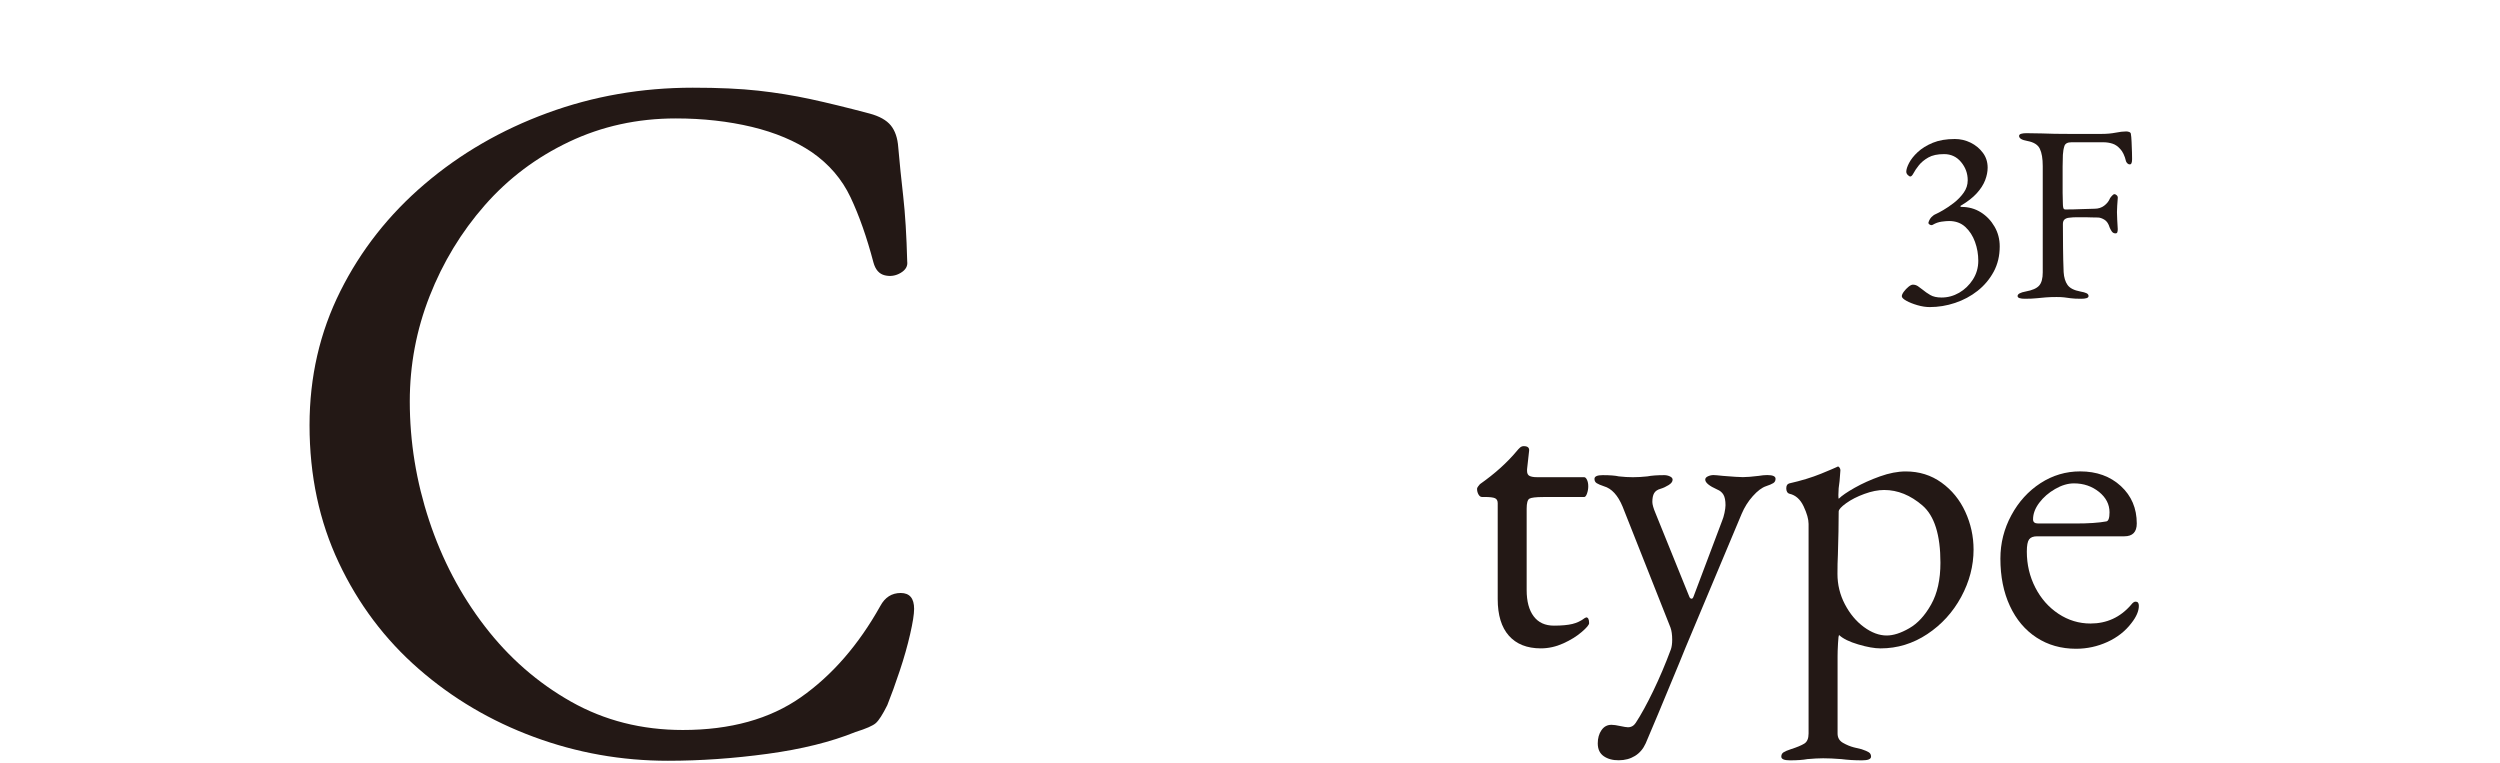
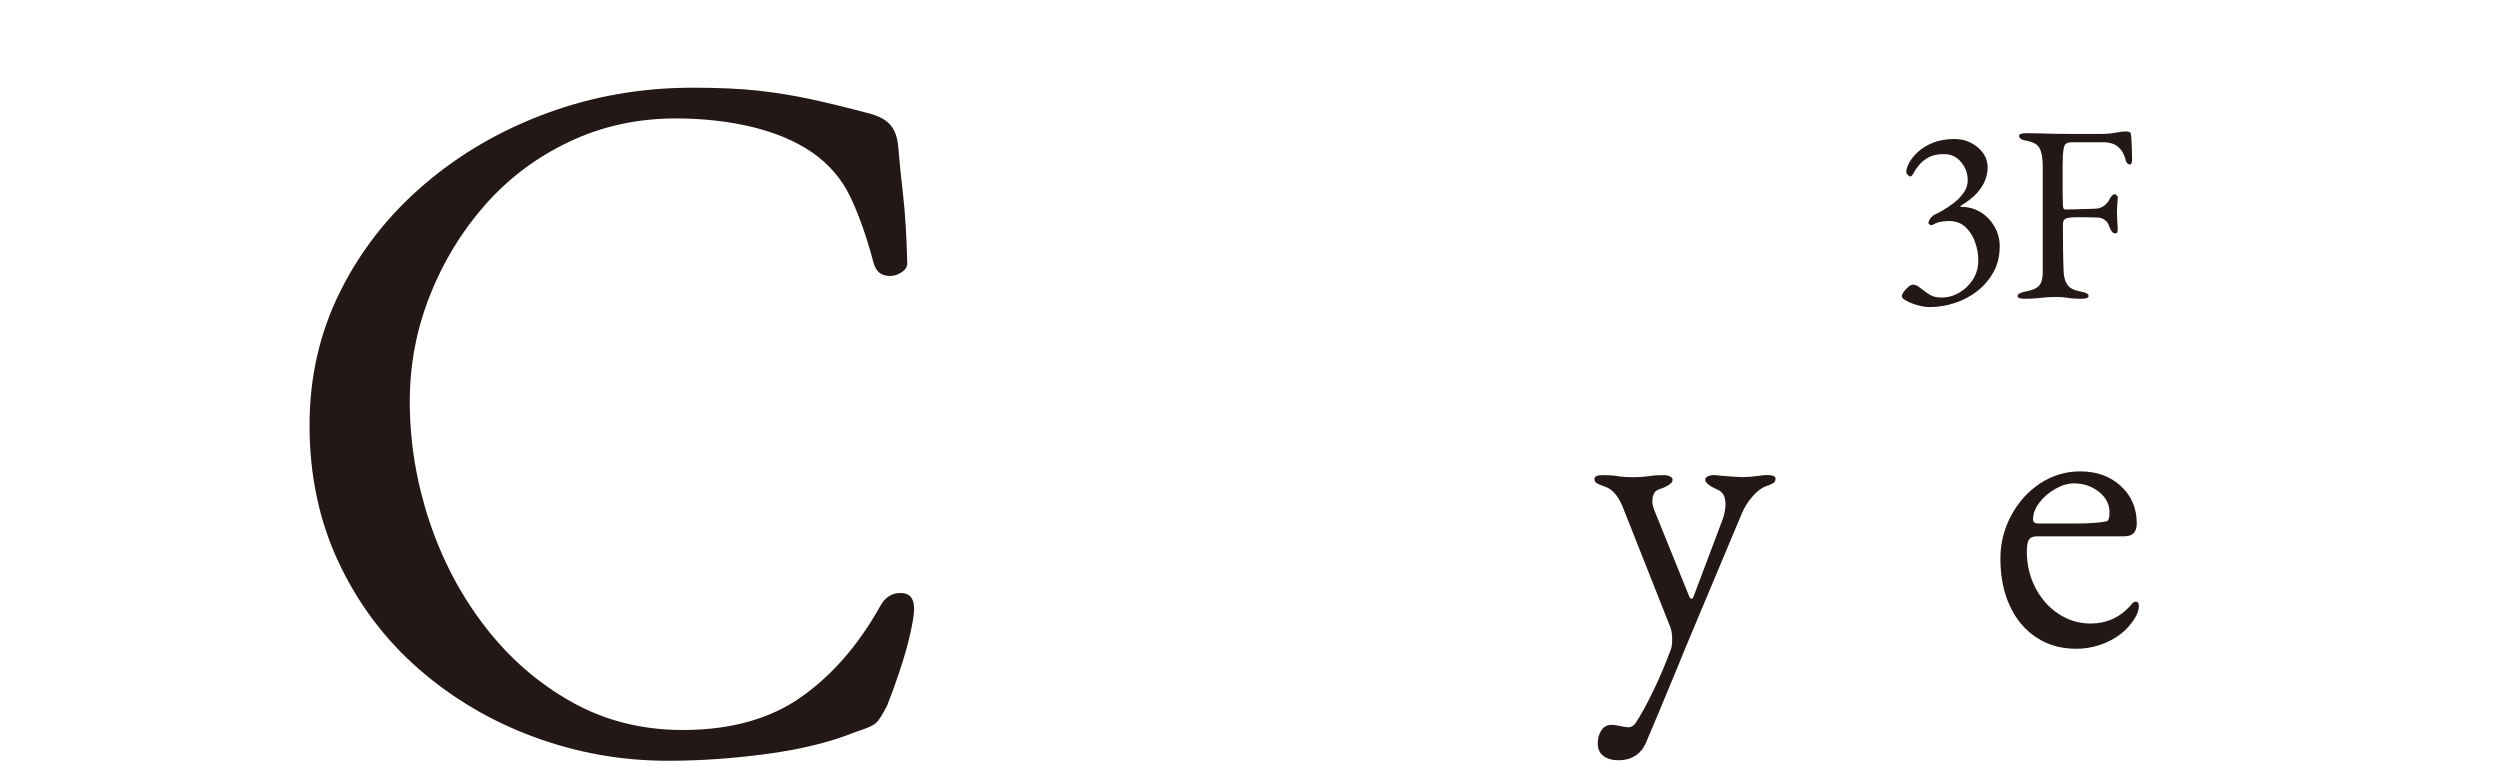
<svg xmlns="http://www.w3.org/2000/svg" version="1.1" id="レイヤー_1" x="0px" y="0px" width="88.43px" height="27px" viewBox="0 0 88.43 27" style="enable-background:new 0 0 88.43 27;" xml:space="preserve">
  <style type="text/css">
	.st0{enable-background:new    ;}
	.st1{fill:#231815;}
</style>
  <g class="st0">
    <path class="st1" d="M-14.931-2.421c-0.159-0.499-0.25-0.566-0.93-0.566h-3.423   c-0.567,0-0.703,0.067-0.862,0.544l-0.793,2.381   c-0.34,1.021-0.499,1.633-0.499,1.882c0,0.272,0.114,0.408,0.658,0.454   l0.749,0.067c0.159,0.113,0.159,0.477-0.045,0.567   c-0.59-0.046-1.292-0.046-2.358-0.068c-0.748,0-1.564,0.045-2.177,0.068   c-0.136-0.091-0.181-0.454-0.045-0.567l0.749-0.067   c0.544-0.046,1.043-0.295,1.36-1.111c0.408-1.043,1.043-2.517,1.996-5.057   l2.313-6.122c0.317-0.816,0.454-1.247,0.386-1.61   c0.544-0.158,0.93-0.566,1.179-0.861c0.136,0,0.295,0.046,0.34,0.204   c0.295,0.998,0.658,2.041,0.998,3.038l3.106,9.115   c0.658,1.95,0.952,2.29,1.927,2.404l0.612,0.067   c0.159,0.113,0.113,0.477,0,0.567c-0.93-0.046-1.723-0.068-2.744-0.068   c-1.088,0-1.95,0.045-2.607,0.068c-0.182-0.091-0.204-0.454-0.045-0.567   l0.658-0.067c0.476-0.046,0.793-0.182,0.793-0.408c0-0.25-0.113-0.658-0.295-1.202   L-14.931-2.421z M-19.421-4.439c-0.181,0.521-0.159,0.544,0.477,0.544h2.789   c0.658,0,0.703-0.091,0.499-0.703l-1.225-3.695   c-0.181-0.545-0.385-1.157-0.521-1.429h-0.045   c-0.068,0.113-0.295,0.657-0.544,1.338L-19.421-4.439z" />
  </g>
  <g>
-     <path class="st1" d="M53.372,22.486c-0.263-0.297-0.395-0.729-0.395-1.294v-3.393   c0-0.088-0.032-0.146-0.095-0.176c-0.063-0.029-0.188-0.044-0.373-0.044H52.422   c-0.049,0-0.09-0.028-0.124-0.087s-0.052-0.127-0.052-0.205   c0-0.02,0.013-0.046,0.037-0.08s0.046-0.062,0.065-0.081   c0.526-0.37,0.96-0.76,1.302-1.17c0.038-0.048,0.077-0.09,0.116-0.124   s0.083-0.051,0.132-0.051c0.137,0,0.2,0.054,0.19,0.161l-0.073,0.657v0.059   c0,0.088,0.029,0.146,0.088,0.176S54.25,16.879,54.366,16.879h1.667   c0.039,0,0.073,0.031,0.103,0.095s0.044,0.139,0.044,0.227   s-0.015,0.174-0.044,0.256c-0.029,0.083-0.063,0.124-0.103,0.124h-1.447   c-0.264,0-0.427,0.021-0.49,0.059c-0.063,0.039-0.095,0.156-0.095,0.352v2.88   c0,0.4,0.083,0.71,0.249,0.929c0.165,0.22,0.404,0.329,0.716,0.329   c0.273,0,0.49-0.02,0.651-0.059c0.16-0.039,0.304-0.107,0.431-0.204   l0.059-0.029c0.068,0,0.103,0.068,0.103,0.204c0,0.059-0.088,0.164-0.264,0.314   c-0.175,0.151-0.392,0.285-0.65,0.402c-0.258,0.117-0.524,0.176-0.797,0.176   C54.011,22.933,53.636,22.783,53.372,22.486z" />
    <path class="st1" d="M56.729,26.749c-0.142-0.098-0.213-0.249-0.213-0.454   c0-0.185,0.044-0.341,0.132-0.468s0.205-0.189,0.352-0.189   c0.077,0,0.183,0.015,0.313,0.044c0.132,0.028,0.222,0.043,0.271,0.043   c0.117,0,0.21-0.054,0.278-0.16c0.185-0.283,0.39-0.656,0.614-1.119   c0.224-0.463,0.434-0.957,0.629-1.483c0.029-0.088,0.044-0.2,0.044-0.337   c0-0.175-0.021-0.316-0.059-0.424l-1.696-4.284   c-0.166-0.399-0.386-0.639-0.658-0.717c-0.117-0.039-0.202-0.075-0.256-0.109   s-0.08-0.085-0.08-0.153c0-0.088,0.097-0.132,0.292-0.132   c0.254,0,0.443,0.015,0.57,0.044c0.176,0.02,0.341,0.029,0.497,0.029   c0.166,0,0.336-0.01,0.512-0.029c0.146-0.029,0.346-0.044,0.6-0.044   c0.068,0,0.134,0.015,0.197,0.044s0.096,0.068,0.096,0.117   c0,0.068-0.047,0.131-0.14,0.189s-0.188,0.103-0.285,0.132   c-0.107,0.029-0.183,0.08-0.227,0.153s-0.065,0.179-0.065,0.314   c0,0.088,0.039,0.225,0.117,0.409l1.184,2.925   c0.02,0.059,0.049,0.088,0.088,0.088c0.029,0,0.054-0.029,0.073-0.088   l1.009-2.676c0.029-0.068,0.057-0.158,0.081-0.271   c0.023-0.112,0.036-0.202,0.036-0.271c0-0.166-0.024-0.29-0.073-0.373   s-0.122-0.144-0.219-0.183c-0.283-0.127-0.425-0.243-0.425-0.351   c0-0.049,0.032-0.088,0.096-0.117s0.129-0.044,0.197-0.044   c0.049,0,0.161,0.01,0.336,0.029c0.352,0.029,0.585,0.044,0.702,0.044   c0.137,0,0.321-0.015,0.556-0.044c0.117-0.02,0.219-0.029,0.307-0.029   c0.195,0,0.293,0.044,0.293,0.132c0,0.068-0.027,0.119-0.081,0.153   s-0.139,0.07-0.256,0.109c-0.146,0.049-0.302,0.166-0.468,0.352   c-0.166,0.185-0.297,0.395-0.395,0.628l-1.988,4.738l-0.22,0.541   c-0.604,1.462-0.999,2.407-1.185,2.836c-0.088,0.195-0.214,0.344-0.38,0.446   s-0.356,0.153-0.57,0.153C57.047,26.895,56.869,26.846,56.729,26.749z" />
-     <path class="st1" d="M63.008,26.764c0-0.068,0.027-0.12,0.081-0.154   c0.053-0.034,0.139-0.07,0.256-0.109c0.214-0.068,0.372-0.134,0.475-0.197   s0.153-0.183,0.153-0.358v-7.413c0-0.166-0.058-0.373-0.175-0.622   c-0.117-0.248-0.283-0.396-0.497-0.445c-0.039-0.01-0.068-0.032-0.088-0.066   s-0.029-0.075-0.029-0.124c0-0.098,0.034-0.155,0.103-0.176   c0.429-0.097,0.804-0.212,1.126-0.343c0.321-0.132,0.512-0.213,0.57-0.242   l0.029-0.015c0.019,0,0.038,0.015,0.058,0.044s0.029,0.059,0.029,0.088   l-0.029,0.381c-0.029,0.175-0.043,0.341-0.043,0.497   c0,0.078,0.004,0.122,0.014,0.131c0.107-0.106,0.295-0.236,0.563-0.387   c0.268-0.151,0.565-0.285,0.892-0.402c0.327-0.117,0.631-0.176,0.914-0.176   c0.478,0,0.899,0.132,1.265,0.395c0.366,0.264,0.646,0.607,0.841,1.031   s0.293,0.87,0.293,1.338c0,0.575-0.146,1.133-0.438,1.674   c-0.293,0.541-0.692,0.98-1.199,1.316s-1.058,0.505-1.652,0.505   c-0.215,0-0.478-0.047-0.79-0.14c-0.312-0.092-0.536-0.202-0.673-0.329   c-0.02,0-0.034,0.098-0.043,0.293c-0.011,0.195-0.015,0.346-0.015,0.453v2.734   c0,0.146,0.062,0.256,0.189,0.329s0.256,0.127,0.388,0.161   s0.222,0.056,0.271,0.065c0.117,0.039,0.202,0.075,0.256,0.109   s0.08,0.086,0.08,0.154c0,0.087-0.107,0.131-0.321,0.131   c-0.264,0-0.507-0.015-0.731-0.044c-0.253-0.02-0.468-0.029-0.643-0.029   c-0.156,0-0.342,0.01-0.556,0.029c-0.156,0.029-0.361,0.044-0.614,0.044   C63.11,26.895,63.008,26.851,63.008,26.764z M67.533,22.223   c0.298-0.17,0.556-0.45,0.775-0.841c0.22-0.39,0.329-0.882,0.329-1.477   c0-0.984-0.212-1.659-0.636-2.025c-0.425-0.365-0.876-0.548-1.353-0.548   c-0.215,0-0.449,0.046-0.702,0.139c-0.254,0.093-0.468,0.202-0.644,0.329   s-0.264,0.225-0.264,0.293c0,0.438-0.01,0.95-0.028,1.535   c-0.011,0.195-0.015,0.419-0.015,0.672c0,0.381,0.087,0.739,0.263,1.075   s0.399,0.604,0.673,0.805c0.272,0.199,0.541,0.299,0.804,0.299   C66.971,22.479,67.236,22.394,67.533,22.223z" />
    <path class="st1" d="M72.037,22.552c-0.404-0.263-0.719-0.636-0.943-1.118   c-0.224-0.482-0.336-1.041-0.336-1.675c0-0.545,0.129-1.057,0.388-1.535   c0.258-0.478,0.602-0.855,1.03-1.133c0.429-0.278,0.897-0.417,1.404-0.417   c0.585,0,1.064,0.174,1.44,0.52c0.375,0.346,0.562,0.787,0.562,1.323   c0,0.302-0.146,0.453-0.438,0.453h-3.085c-0.137,0-0.232,0.036-0.285,0.109   c-0.054,0.073-0.081,0.217-0.081,0.432c0,0.458,0.1,0.882,0.3,1.272   c0.2,0.39,0.473,0.699,0.819,0.928c0.346,0.229,0.724,0.344,1.133,0.344   c0.575,0,1.053-0.219,1.433-0.658c0.059-0.077,0.112-0.116,0.161-0.116   c0.078,0,0.117,0.049,0.117,0.146c0,0.186-0.088,0.391-0.264,0.614   c-0.214,0.283-0.497,0.505-0.848,0.666c-0.351,0.16-0.722,0.241-1.111,0.241   C72.907,22.947,72.441,22.816,72.037,22.552z M73.419,18.517   c0.458,0,0.819-0.024,1.082-0.073c0.078-0.01,0.117-0.117,0.117-0.322   c0-0.282-0.124-0.523-0.373-0.724c-0.249-0.199-0.544-0.3-0.885-0.3   c-0.215,0-0.437,0.066-0.665,0.198c-0.229,0.131-0.417,0.295-0.563,0.489   c-0.146,0.195-0.219,0.39-0.219,0.585c0,0.098,0.059,0.146,0.175,0.146H73.419z" />
  </g>
  <g>
    <g class="st0">
      <path class="st1" d="M-25.312,22.933c-0.478,0-0.851-0.146-1.119-0.439    c-0.268-0.292-0.402-0.726-0.402-1.301v-3.393c0-0.078-0.029-0.134-0.087-0.168    s-0.186-0.052-0.38-0.052h-0.088c-0.049,0-0.09-0.031-0.124-0.095    s-0.051-0.129-0.051-0.197c0-0.02,0.015-0.049,0.044-0.088    s0.049-0.063,0.059-0.073c0.195-0.136,0.373-0.272,0.534-0.409    c0.161-0.137,0.307-0.271,0.438-0.402c0.132-0.131,0.241-0.251,0.329-0.358    c0.049-0.048,0.09-0.09,0.124-0.124s0.076-0.051,0.125-0.051    s0.095,0.01,0.139,0.029c0.043,0.02,0.061,0.063,0.051,0.132l-0.073,0.657    c-0.01,0.107,0.015,0.181,0.073,0.22c0.059,0.039,0.151,0.059,0.278,0.059    h1.667c0.039,0,0.073,0.031,0.103,0.095s0.044,0.139,0.044,0.227    s-0.015,0.174-0.044,0.256c-0.029,0.083-0.063,0.124-0.103,0.124h-1.448    c-0.244,0-0.402,0.021-0.475,0.059c-0.073,0.039-0.109,0.156-0.109,0.352v2.88    c0,0.391,0.083,0.697,0.249,0.922c0.166,0.224,0.404,0.336,0.716,0.336    c0.283,0,0.502-0.021,0.658-0.065c0.156-0.044,0.297-0.11,0.424-0.197    c0.02-0.02,0.039-0.029,0.059-0.029c0.039,0,0.066,0.021,0.081,0.065    s0.021,0.09,0.021,0.139s-0.08,0.146-0.241,0.293    c-0.161,0.146-0.371,0.282-0.628,0.409    C-24.729,22.869-25.01,22.933-25.312,22.933z" />
-       <path class="st1" d="M-22.548,26.895c-0.186,0-0.356-0.046-0.512-0.139    c-0.156-0.093-0.234-0.246-0.234-0.461c0-0.175,0.042-0.328,0.125-0.46    c0.083-0.132,0.202-0.197,0.358-0.197c0.107,0,0.212,0.015,0.314,0.044    c0.103,0.028,0.192,0.043,0.271,0.043c0.059,0,0.11-0.012,0.154-0.036    s0.085-0.065,0.124-0.124c0.107-0.176,0.231-0.396,0.373-0.658    c0.141-0.264,0.288-0.561,0.438-0.892c0.151-0.332,0.295-0.683,0.432-1.053    c0.029-0.088,0.044-0.2,0.044-0.337c0-0.078-0.005-0.153-0.015-0.227    c-0.01-0.073-0.024-0.139-0.044-0.197l-1.696-4.284    c-0.068-0.176-0.159-0.329-0.271-0.461c-0.112-0.132-0.241-0.217-0.388-0.256    c-0.078-0.029-0.153-0.063-0.227-0.103c-0.073-0.038-0.109-0.092-0.109-0.16    c0-0.059,0.037-0.096,0.109-0.11c0.073-0.015,0.134-0.021,0.183-0.021    c0.195,0,0.338,0.005,0.431,0.015s0.18,0.021,0.263,0.036    c0.083,0.015,0.207,0.022,0.373,0.022c0.175,0,0.307-0.008,0.395-0.022    c0.088-0.015,0.18-0.026,0.278-0.036s0.244-0.015,0.439-0.015    c0.058,0,0.122,0.013,0.19,0.036c0.068,0.024,0.103,0.066,0.103,0.125    c0,0.068-0.051,0.134-0.154,0.197s-0.192,0.104-0.271,0.124    c-0.098,0.029-0.17,0.08-0.219,0.153s-0.073,0.179-0.073,0.314    c0,0.059,0.015,0.13,0.044,0.212c0.029,0.083,0.054,0.149,0.073,0.197    l1.184,2.925c0.02,0.059,0.049,0.088,0.088,0.088    c0.029,0,0.054-0.029,0.073-0.088l1.009-2.676    c0.029-0.068,0.056-0.158,0.081-0.271c0.024-0.112,0.037-0.202,0.037-0.271    c0-0.186-0.027-0.314-0.081-0.388c-0.054-0.073-0.125-0.129-0.212-0.168    c-0.078-0.039-0.168-0.09-0.271-0.153c-0.103-0.063-0.154-0.129-0.154-0.197    c0-0.059,0.037-0.101,0.11-0.125c0.073-0.023,0.134-0.036,0.183-0.036    c0.137,0,0.275,0.013,0.417,0.036c0.141,0.024,0.348,0.037,0.621,0.037    c0.185,0,0.319-0.008,0.402-0.022c0.083-0.015,0.153-0.026,0.212-0.036    s0.141-0.015,0.249-0.015c0.049,0,0.11,0.007,0.183,0.021    c0.073,0.015,0.109,0.052,0.109,0.11c0,0.068-0.037,0.122-0.109,0.16    c-0.073,0.039-0.149,0.073-0.227,0.103c-0.146,0.039-0.302,0.153-0.468,0.344    c-0.166,0.19-0.297,0.402-0.395,0.636l-1.989,4.738    c-0.01,0.029-0.061,0.155-0.154,0.38c-0.093,0.224-0.207,0.502-0.343,0.833    c-0.137,0.332-0.285,0.688-0.446,1.067c-0.161,0.381-0.314,0.746-0.46,1.097    c-0.088,0.195-0.214,0.344-0.38,0.446C-22.144,26.844-22.334,26.895-22.548,26.895z    " />
      <path class="st1" d="M-16.495,26.895c-0.049,0-0.112-0.007-0.19-0.021    c-0.078-0.015-0.117-0.052-0.117-0.109c0-0.078,0.037-0.135,0.11-0.169    C-16.619,26.561-16.543,26.529-16.465,26.5c0.146-0.049,0.287-0.104,0.424-0.168    s0.205-0.192,0.205-0.388V18.531c0-0.078-0.022-0.195-0.065-0.352    c-0.044-0.155-0.115-0.307-0.212-0.453c-0.097-0.146-0.229-0.233-0.395-0.263    c-0.039-0.01-0.068-0.034-0.088-0.073s-0.029-0.078-0.029-0.117    c0-0.049,0.01-0.088,0.029-0.117s0.044-0.049,0.073-0.059    c0.37-0.087,0.687-0.183,0.95-0.285c0.263-0.102,0.512-0.202,0.746-0.3    c0.009,0,0.015-0.002,0.015-0.007s0.004-0.008,0.015-0.008    c0.019,0,0.039,0.015,0.058,0.044s0.029,0.059,0.029,0.088    c0,0.088-0.012,0.227-0.037,0.417s-0.036,0.344-0.036,0.461    c0,0.078,0.004,0.122,0.014,0.131c0.098-0.097,0.275-0.222,0.534-0.372    c0.258-0.151,0.553-0.288,0.884-0.41c0.332-0.121,0.648-0.183,0.951-0.183    c0.507,0,0.938,0.135,1.294,0.402c0.355,0.269,0.629,0.614,0.819,1.038    s0.285,0.865,0.285,1.323c0,0.438-0.083,0.865-0.249,1.279    c-0.166,0.415-0.4,0.787-0.702,1.119c-0.302,0.331-0.653,0.597-1.053,0.797    c-0.4,0.199-0.829,0.3-1.287,0.3c-0.137,0-0.3-0.022-0.49-0.066    s-0.375-0.1-0.556-0.168c-0.181-0.068-0.319-0.146-0.417-0.234    c-0.01,0-0.02,0.057-0.029,0.169c-0.01,0.111-0.018,0.229-0.022,0.351    c-0.005,0.122-0.007,0.197-0.007,0.227v2.734c0,0.127,0.051,0.227,0.153,0.3    s0.219,0.127,0.351,0.161c0.131,0.034,0.246,0.065,0.344,0.095    c0.078,0.029,0.153,0.061,0.227,0.095c0.073,0.034,0.109,0.091,0.109,0.169    c0,0.058-0.039,0.095-0.117,0.109c-0.078,0.015-0.146,0.021-0.205,0.021    c-0.283,0-0.519-0.012-0.709-0.036s-0.412-0.037-0.665-0.037    c-0.166,0-0.3,0.005-0.402,0.015s-0.207,0.022-0.314,0.037    S-16.3,26.895-16.495,26.895z M-13.073,22.479c0.146,0,0.324-0.043,0.534-0.131    s0.419-0.229,0.629-0.425c0.209-0.194,0.385-0.458,0.526-0.789    c0.141-0.331,0.212-0.741,0.212-1.229c0-0.565-0.073-1.019-0.219-1.359    c-0.146-0.342-0.327-0.6-0.541-0.775s-0.434-0.292-0.658-0.351    s-0.414-0.088-0.57-0.088c-0.234,0-0.476,0.049-0.724,0.146    s-0.458,0.207-0.628,0.329c-0.171,0.122-0.256,0.217-0.256,0.285    c0,0.214-0.002,0.431-0.007,0.65c-0.005,0.219-0.01,0.432-0.015,0.636    c-0.005,0.205-0.01,0.388-0.015,0.549c-0.005,0.16-0.007,0.285-0.007,0.372    c0,0.391,0.09,0.751,0.271,1.082c0.18,0.332,0.404,0.598,0.672,0.798    C-13.602,22.379-13.336,22.479-13.073,22.479z" />
      <path class="st1" d="M-6.376,22.947c-0.537,0-1.004-0.132-1.404-0.396    c-0.4-0.263-0.712-0.636-0.936-1.118s-0.336-1.041-0.336-1.675    c0-0.564,0.129-1.079,0.388-1.542s0.602-0.836,1.031-1.119    c0.429-0.282,0.897-0.424,1.404-0.424c0.39,0,0.736,0.078,1.038,0.234    s0.539,0.373,0.709,0.65c0.17,0.278,0.256,0.598,0.256,0.958    c0,0.302-0.146,0.453-0.439,0.453h-3.085c-0.137,0-0.232,0.036-0.285,0.109    c-0.054,0.073-0.081,0.217-0.081,0.432c0,0.468,0.103,0.895,0.307,1.279    c0.205,0.386,0.478,0.692,0.819,0.921c0.341,0.229,0.716,0.344,1.126,0.344    c0.292,0,0.558-0.056,0.797-0.168c0.239-0.112,0.451-0.275,0.636-0.49    c0.039-0.048,0.068-0.08,0.088-0.095s0.044-0.021,0.073-0.021    c0.078,0,0.117,0.049,0.117,0.146c0,0.186-0.087,0.391-0.263,0.614    c-0.146,0.186-0.322,0.347-0.526,0.482c-0.205,0.137-0.429,0.241-0.672,0.314    C-5.86,22.91-6.113,22.947-6.376,22.947z M-7.722,18.517h1.331    c0.234,0,0.434-0.005,0.599-0.015c0.166-0.01,0.327-0.029,0.483-0.059    c0.048-0.01,0.08-0.041,0.095-0.095s0.022-0.13,0.022-0.228    c0-0.282-0.124-0.523-0.373-0.724c-0.249-0.199-0.544-0.3-0.885-0.3    c-0.225,0-0.449,0.066-0.673,0.198c-0.224,0.131-0.409,0.295-0.556,0.489    c-0.146,0.195-0.219,0.39-0.219,0.585C-7.897,18.468-7.838,18.517-7.722,18.517    z" />
    </g>
  </g>
  <g>
    <g class="st0">
      <path class="st1" d="M68.259,10.862c-0.137,0-0.281-0.022-0.436-0.067    s-0.285-0.097-0.392-0.156c-0.107-0.06-0.16-0.113-0.16-0.16    c0-0.042,0.023-0.095,0.07-0.16c0.048-0.065,0.103-0.123,0.165-0.174    c0.062-0.05,0.114-0.076,0.156-0.076c0.064,0,0.124,0.018,0.178,0.054    s0.109,0.077,0.169,0.125c0.077,0.065,0.166,0.127,0.268,0.187    c0.101,0.059,0.234,0.089,0.4,0.089c0.219,0,0.427-0.056,0.623-0.169    c0.195-0.113,0.357-0.269,0.485-0.467c0.127-0.199,0.191-0.42,0.191-0.664    c0-0.231-0.039-0.454-0.116-0.667c-0.077-0.213-0.191-0.39-0.343-0.53    c-0.151-0.139-0.343-0.209-0.574-0.209c-0.065,0-0.152,0.007-0.263,0.022    c-0.109,0.015-0.215,0.052-0.315,0.111c-0.03,0.018-0.064,0.017-0.103-0.004    c-0.039-0.021-0.055-0.046-0.049-0.076c0.023-0.077,0.059-0.141,0.106-0.191    c0.048-0.05,0.101-0.087,0.16-0.111c0.054-0.023,0.14-0.069,0.259-0.138    c0.118-0.068,0.244-0.154,0.378-0.258c0.134-0.104,0.248-0.223,0.343-0.356    s0.143-0.28,0.143-0.44c0-0.244-0.079-0.458-0.236-0.646    s-0.357-0.28-0.601-0.28c-0.231,0-0.417,0.04-0.557,0.12    s-0.251,0.172-0.334,0.276s-0.146,0.196-0.187,0.276    c-0.042,0.08-0.08,0.12-0.116,0.12c-0.023,0-0.053-0.018-0.089-0.053    c-0.035-0.036-0.053-0.074-0.053-0.116c0-0.077,0.032-0.18,0.098-0.307    s0.167-0.257,0.307-0.387s0.317-0.24,0.534-0.33    c0.217-0.089,0.477-0.133,0.779-0.133c0.195,0,0.381,0.043,0.557,0.129    c0.175,0.086,0.318,0.205,0.432,0.356C70.25,5.552,70.307,5.729,70.307,5.931    c0,0.143-0.03,0.291-0.089,0.445c-0.06,0.154-0.157,0.307-0.294,0.458    c-0.137,0.151-0.32,0.295-0.552,0.432c-0.019,0.006-0.027,0.016-0.027,0.031    c0,0.015,0.012,0.022,0.036,0.022c0.255,0,0.483,0.064,0.686,0.191    c0.201,0.127,0.363,0.297,0.484,0.507c0.122,0.211,0.183,0.444,0.183,0.699    c0,0.333-0.071,0.631-0.213,0.895c-0.143,0.264-0.333,0.49-0.57,0.677    s-0.503,0.329-0.797,0.427C68.86,10.813,68.562,10.862,68.259,10.862z" />
      <path class="st1" d="M71.624,10.568c-0.077,0-0.14-0.007-0.187-0.022    c-0.048-0.015-0.071-0.04-0.071-0.076c0-0.071,0.098-0.125,0.294-0.161    c0.225-0.041,0.381-0.109,0.467-0.205c0.086-0.095,0.129-0.252,0.129-0.472    V5.877c0-0.267-0.034-0.472-0.103-0.614c-0.068-0.143-0.215-0.234-0.44-0.276    c-0.101-0.018-0.175-0.042-0.223-0.071c-0.047-0.03-0.071-0.065-0.071-0.107    c0-0.036,0.024-0.061,0.071-0.076c0.048-0.015,0.11-0.022,0.188-0.022    c0.219,0,0.404,0.003,0.556,0.009s0.302,0.01,0.45,0.013    s0.323,0.004,0.525,0.004c0.172,0,0.355,0,0.552,0c0.195,0,0.386,0,0.569,0    c0.189,0,0.357-0.015,0.503-0.044s0.271-0.044,0.378-0.044    c0.03,0,0.062,0.006,0.099,0.018c0.035,0.012,0.056,0.033,0.062,0.062    c0.012,0.065,0.021,0.162,0.026,0.289c0.006,0.128,0.01,0.251,0.014,0.37    c0.003,0.119,0.004,0.199,0.004,0.24c0,0.125-0.026,0.187-0.08,0.187    c-0.029,0-0.057-0.01-0.08-0.031c-0.023-0.021-0.042-0.046-0.054-0.076    c-0.023-0.101-0.053-0.188-0.089-0.262c-0.035-0.074-0.074-0.132-0.115-0.174    c-0.083-0.095-0.176-0.159-0.276-0.191s-0.208-0.049-0.32-0.049h-1.131    c-0.136,0-0.22,0.044-0.249,0.133c-0.029,0.089-0.048,0.193-0.054,0.312    c-0.006,0.113-0.009,0.251-0.009,0.414s0,0.322,0,0.476c0,0.148,0,0.3,0,0.454    s0.003,0.285,0.009,0.392c0,0.048,0.005,0.092,0.014,0.134    s0.034,0.062,0.076,0.062c0.189,0,0.383-0.004,0.578-0.013    c0.196-0.009,0.348-0.013,0.454-0.013c0.131,0,0.243-0.036,0.338-0.107    s0.163-0.157,0.205-0.258c0.012-0.023,0.035-0.055,0.071-0.093    c0.035-0.039,0.065-0.058,0.089-0.058s0.051,0.014,0.08,0.04    c0.029,0.027,0.042,0.061,0.036,0.103c-0.007,0.101-0.013,0.19-0.019,0.267    s-0.009,0.151-0.009,0.223c0,0.089,0.003,0.179,0.009,0.271    c0.006,0.092,0.012,0.203,0.019,0.333c0,0.042-0.005,0.077-0.014,0.107    s-0.031,0.044-0.066,0.044c-0.06,0-0.105-0.026-0.139-0.08    c-0.032-0.053-0.055-0.095-0.066-0.125c-0.042-0.137-0.104-0.23-0.188-0.28    s-0.16-0.076-0.231-0.076c-0.077,0-0.152-0.001-0.227-0.004    S73.832,7.684,73.761,7.684c-0.102,0-0.199,0-0.294,0s-0.19,0.006-0.285,0.018    c-0.06,0.006-0.109,0.025-0.151,0.058c-0.041,0.033-0.062,0.088-0.062,0.165    c0,0.273,0.002,0.55,0.005,0.832C72.976,9.039,72.983,9.328,72.995,9.625    c0.012,0.19,0.058,0.341,0.138,0.454c0.08,0.113,0.23,0.19,0.449,0.231    c0.102,0.018,0.176,0.039,0.223,0.062c0.048,0.024,0.071,0.057,0.071,0.098    c0,0.036-0.023,0.061-0.071,0.076c-0.047,0.015-0.109,0.022-0.187,0.022    c-0.16,0-0.283-0.006-0.369-0.018c-0.087-0.012-0.164-0.022-0.231-0.031    c-0.068-0.009-0.159-0.013-0.271-0.013c-0.143,0-0.269,0.004-0.379,0.013    c-0.109,0.009-0.221,0.019-0.334,0.031C71.921,10.562,71.784,10.568,71.624,10.568z" />
    </g>
  </g>
  <g>
    <g class="st0">
      <path class="st1" d="M23.626,26.91c-1.639,0-3.219-0.28-4.741-0.843    c-1.522-0.562-2.879-1.363-4.073-2.405c-1.194-1.041-2.137-2.294-2.827-3.757    c-0.691-1.463-1.036-3.084-1.036-4.863c0-1.709,0.363-3.289,1.089-4.741    c0.725-1.451,1.72-2.715,2.984-3.792s2.709-1.914,4.337-2.511    c1.627-0.598,3.341-0.896,5.145-0.896c0.913,0,1.686,0.035,2.317,0.105    c0.632,0.07,1.247,0.17,1.844,0.298c0.597,0.129,1.293,0.299,2.089,0.51    C31.106,4.109,31.357,4.25,31.51,4.437c0.152,0.188,0.24,0.445,0.263,0.772    c0.047,0.539,0.105,1.118,0.176,1.738c0.07,0.621,0.117,1.388,0.141,2.3    c0.023,0.164-0.053,0.299-0.229,0.404c-0.175,0.105-0.363,0.135-0.562,0.088    c-0.199-0.047-0.334-0.199-0.404-0.457c-0.234-0.889-0.504-1.655-0.808-2.3    c-0.304-0.644-0.761-1.176-1.369-1.598c-0.585-0.397-1.294-0.696-2.125-0.896    c-0.832-0.198-1.727-0.299-2.687-0.299c-1.358,0-2.616,0.276-3.775,0.826    s-2.154,1.299-2.985,2.247s-1.48,2.019-1.949,3.213    c-0.469,1.194-0.702,2.435-0.702,3.723c0,1.428,0.228,2.832,0.685,4.214    c0.457,1.381,1.112,2.628,1.966,3.739c0.854,1.112,1.873,2.002,3.055,2.669    c1.182,0.667,2.499,1.001,3.951,1.001c1.686,0,3.078-0.387,4.179-1.159    c1.1-0.772,2.037-1.849,2.809-3.23c0.164-0.304,0.404-0.457,0.72-0.457    s0.474,0.188,0.474,0.562c0,0.188-0.047,0.486-0.141,0.896    c-0.094,0.409-0.216,0.843-0.369,1.299c-0.152,0.457-0.298,0.86-0.439,1.212    c-0.164,0.328-0.298,0.538-0.404,0.632c-0.105,0.094-0.346,0.199-0.72,0.316    c-0.866,0.351-1.902,0.608-3.108,0.772C25.95,26.828,24.773,26.91,23.626,26.91    z" />
    </g>
  </g>
</svg>